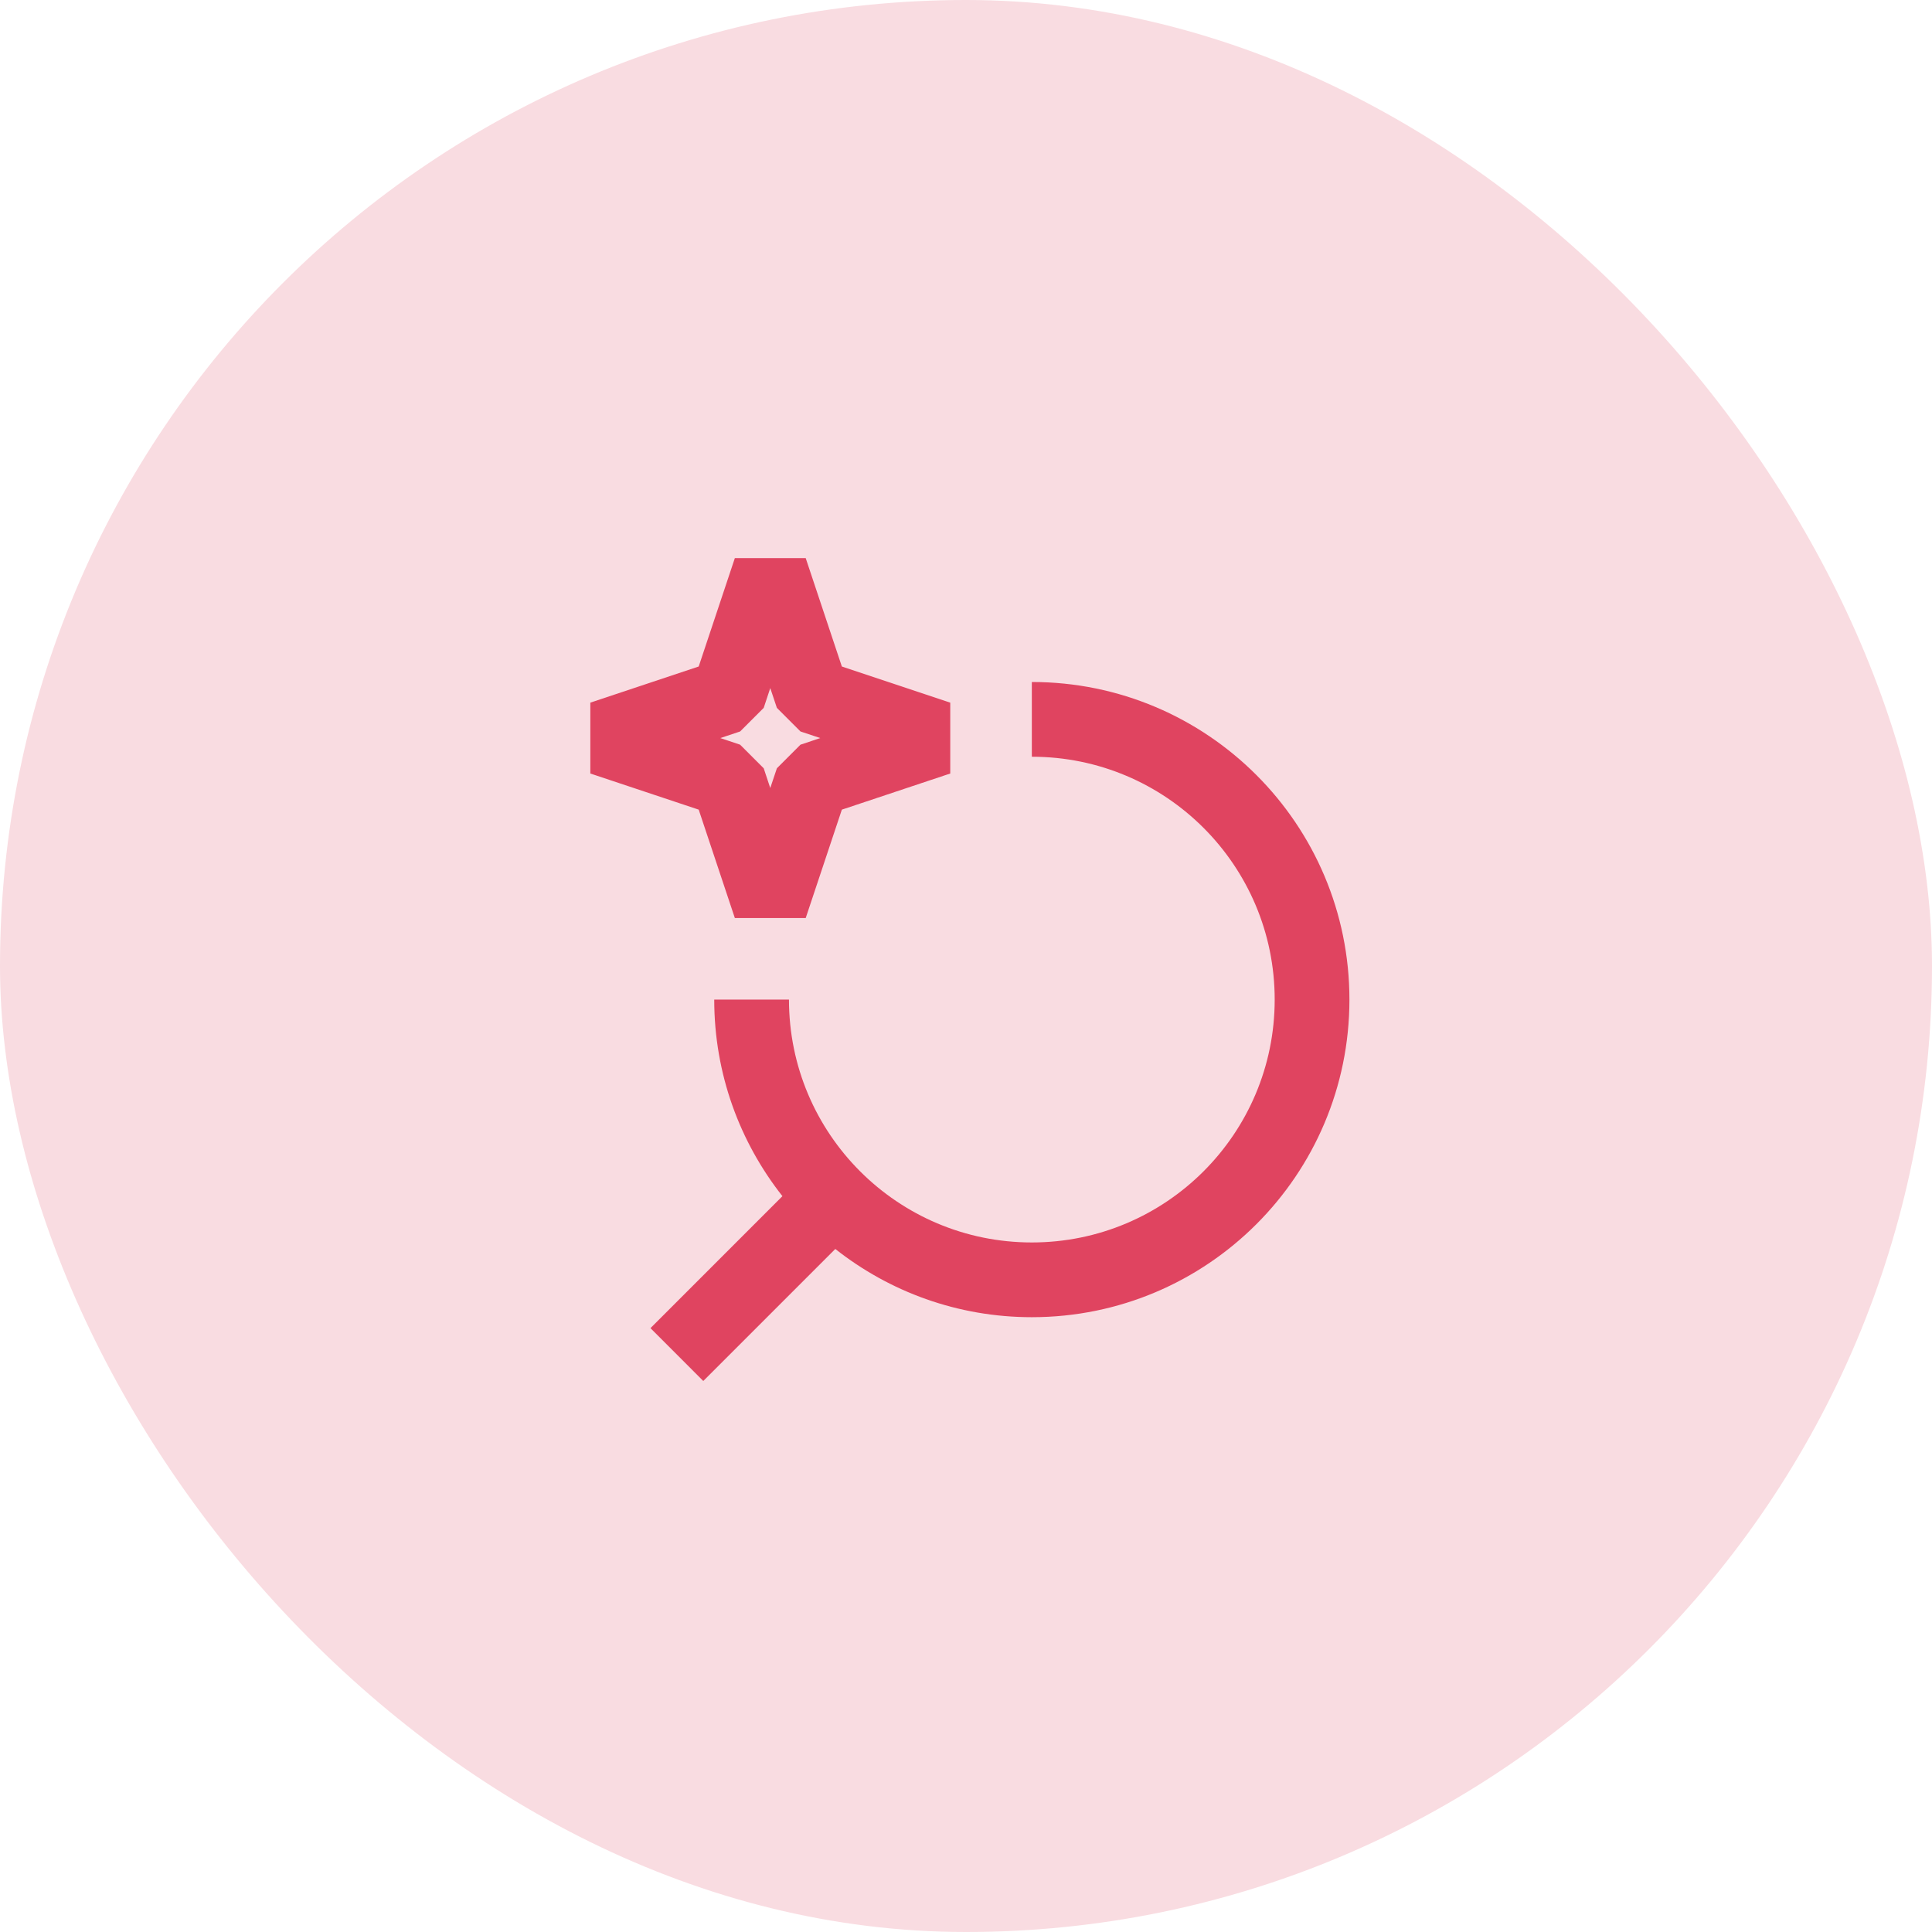
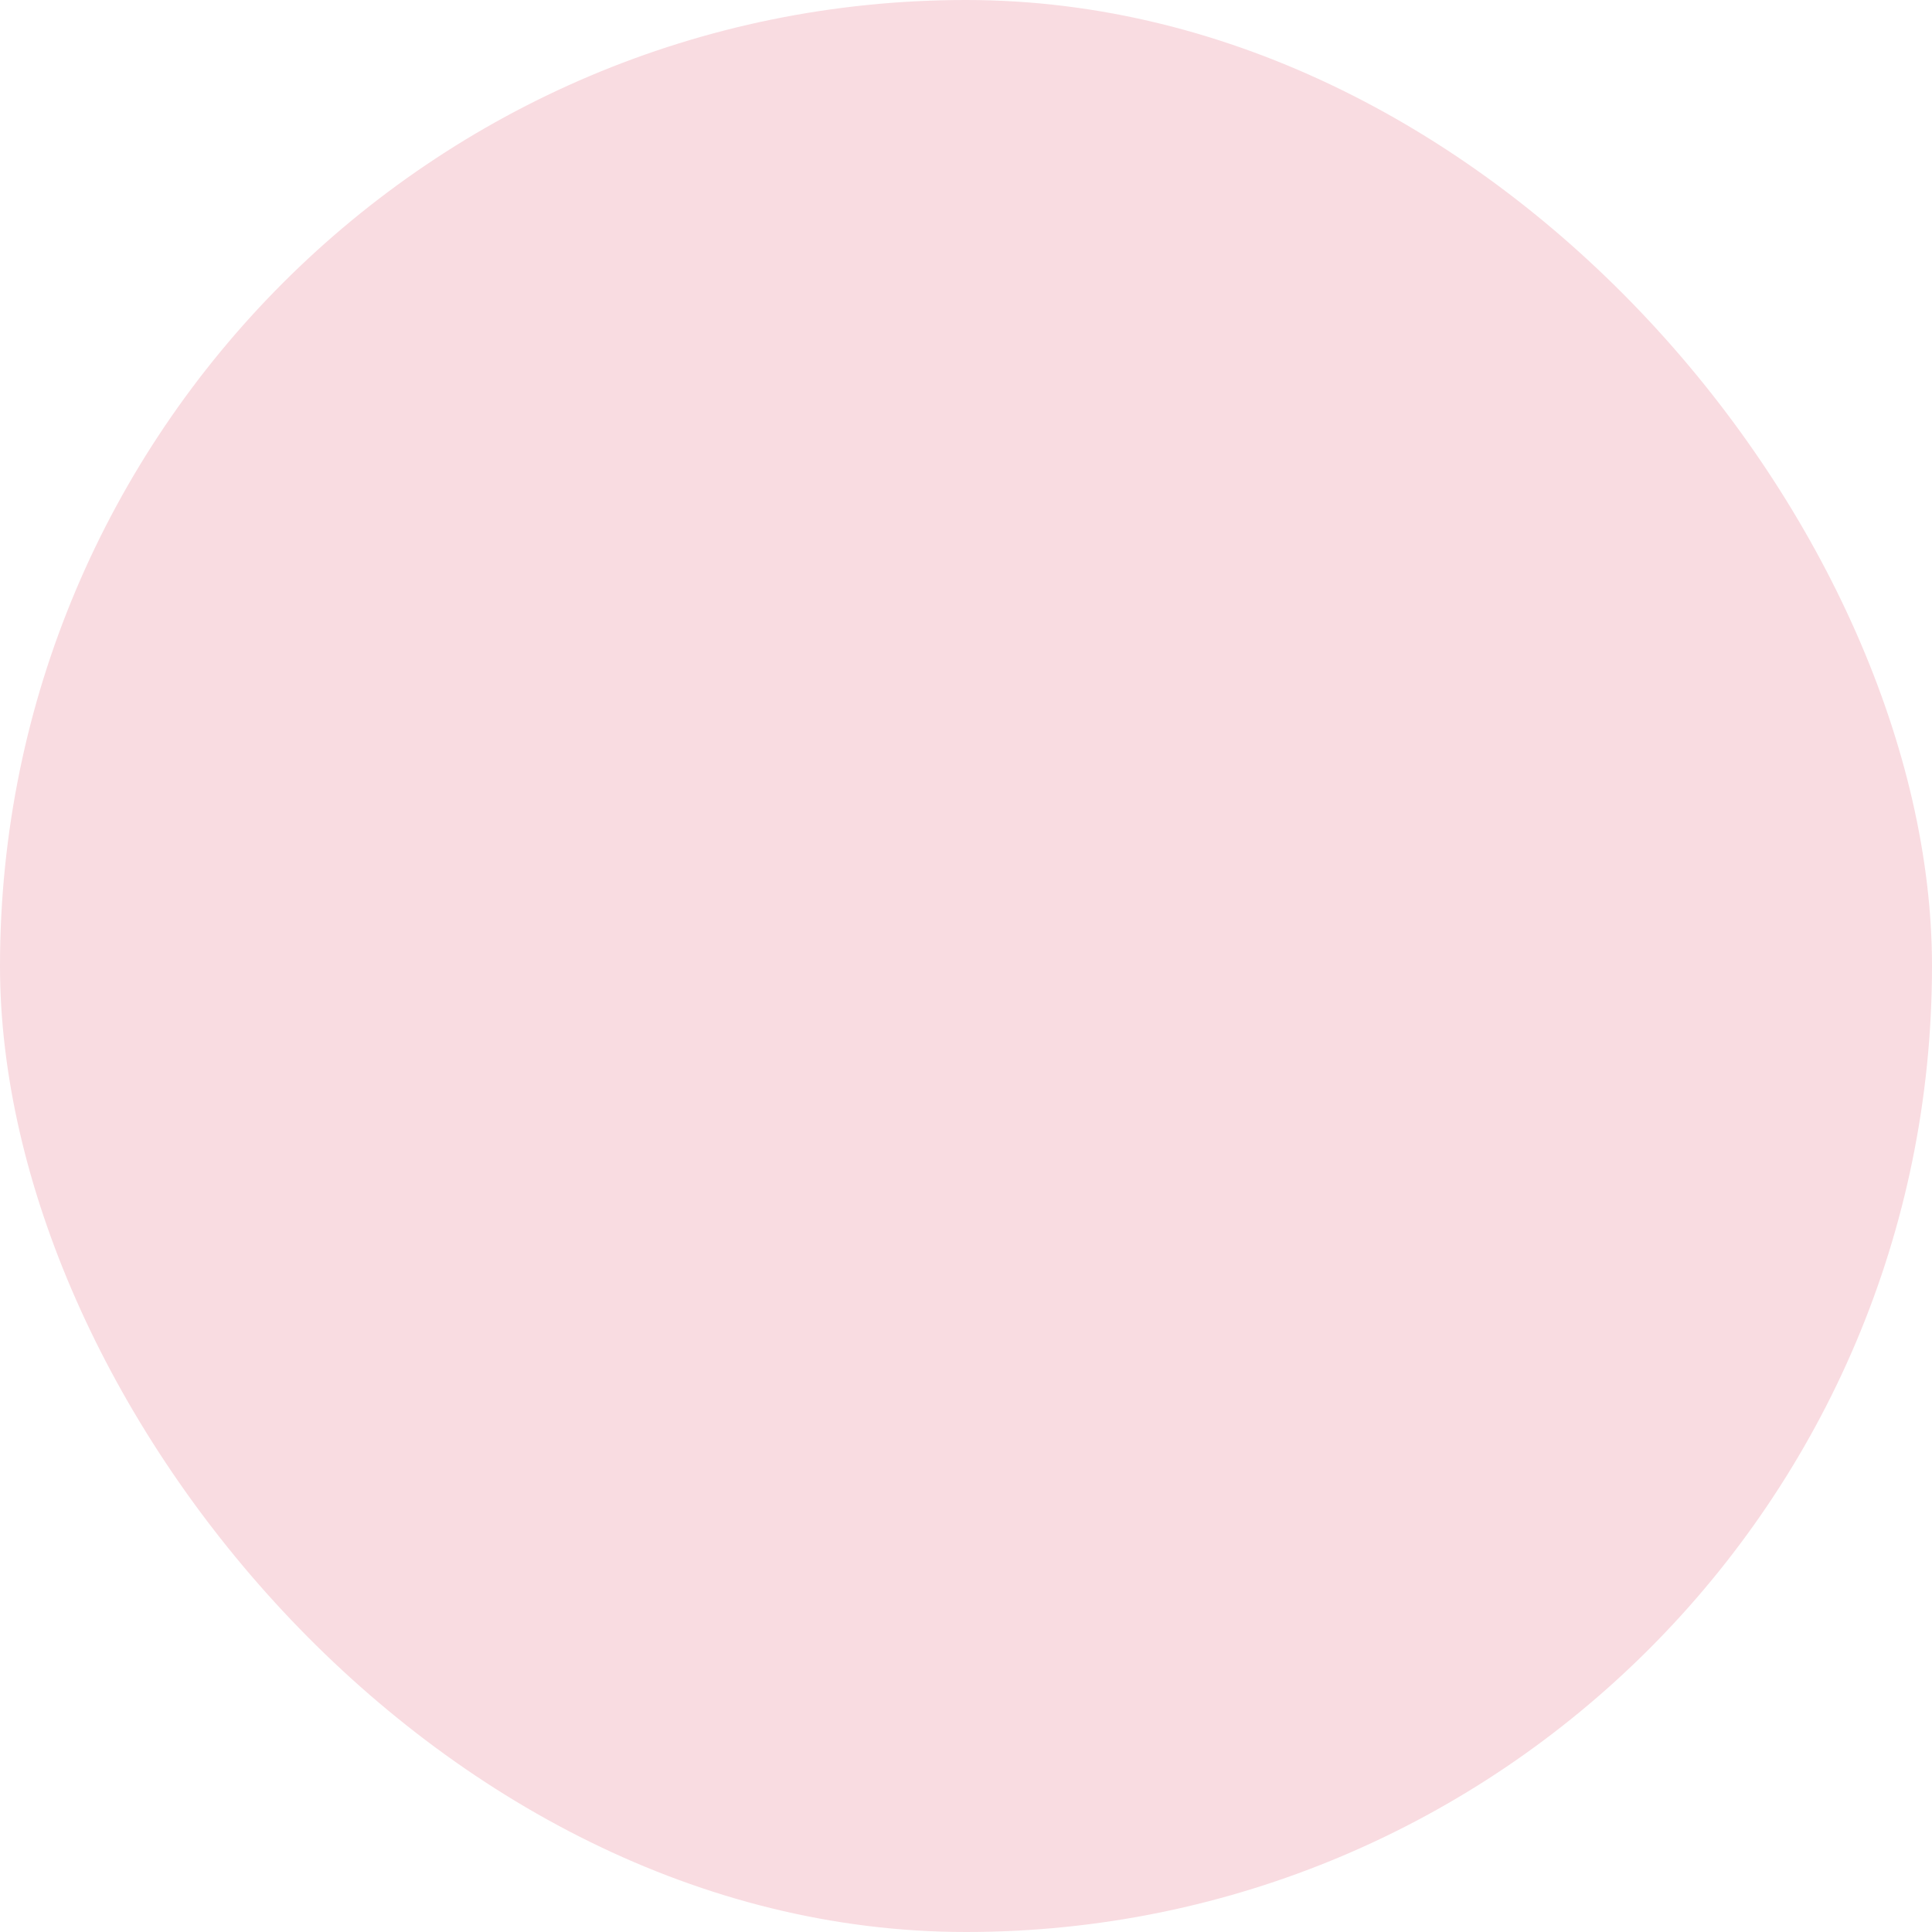
<svg xmlns="http://www.w3.org/2000/svg" width="54" height="54" viewBox="0 0 54 54" fill="none">
  <rect width="54" height="54" rx="27" fill="#F9DCE1" />
  <g clip-path="url(#clip0_2028_113084)">
-     <path d="M28.84 19.062C33.742 19.062 37.717 23.037 37.717 27.939C37.717 32.842 33.742 36.816 28.84 36.816C26.765 36.816 24.858 36.102 23.347 34.909L19.657 38.599L18.181 37.122L21.869 33.433C20.677 31.921 19.963 30.014 19.963 27.939H22.052C22.052 31.688 25.091 34.727 28.84 34.727C32.589 34.727 35.628 31.688 35.628 27.939C35.628 24.191 32.589 21.151 28.84 21.151V19.062ZM23.53 18.629L26.56 19.639V21.62L23.53 22.63L22.52 25.659H20.539L19.529 22.63L16.5 21.62V19.639L19.529 18.629L20.539 15.6H22.52L23.53 18.629ZM21.346 19.785L20.686 20.445L20.133 20.629L20.686 20.814L21.346 21.474L21.529 22.026L21.714 21.474L22.374 20.814L22.927 20.629L22.374 20.445L21.714 19.785L21.529 19.232L21.346 19.785Z" fill="#E04460" />
-   </g>
+     </g>
  <defs>
    <clipPath id="clip0_2028_113084">
      <rect width="24" height="24" fill="white" transform="translate(14.999 15.039)" />
    </clipPath>
  </defs>
</svg>